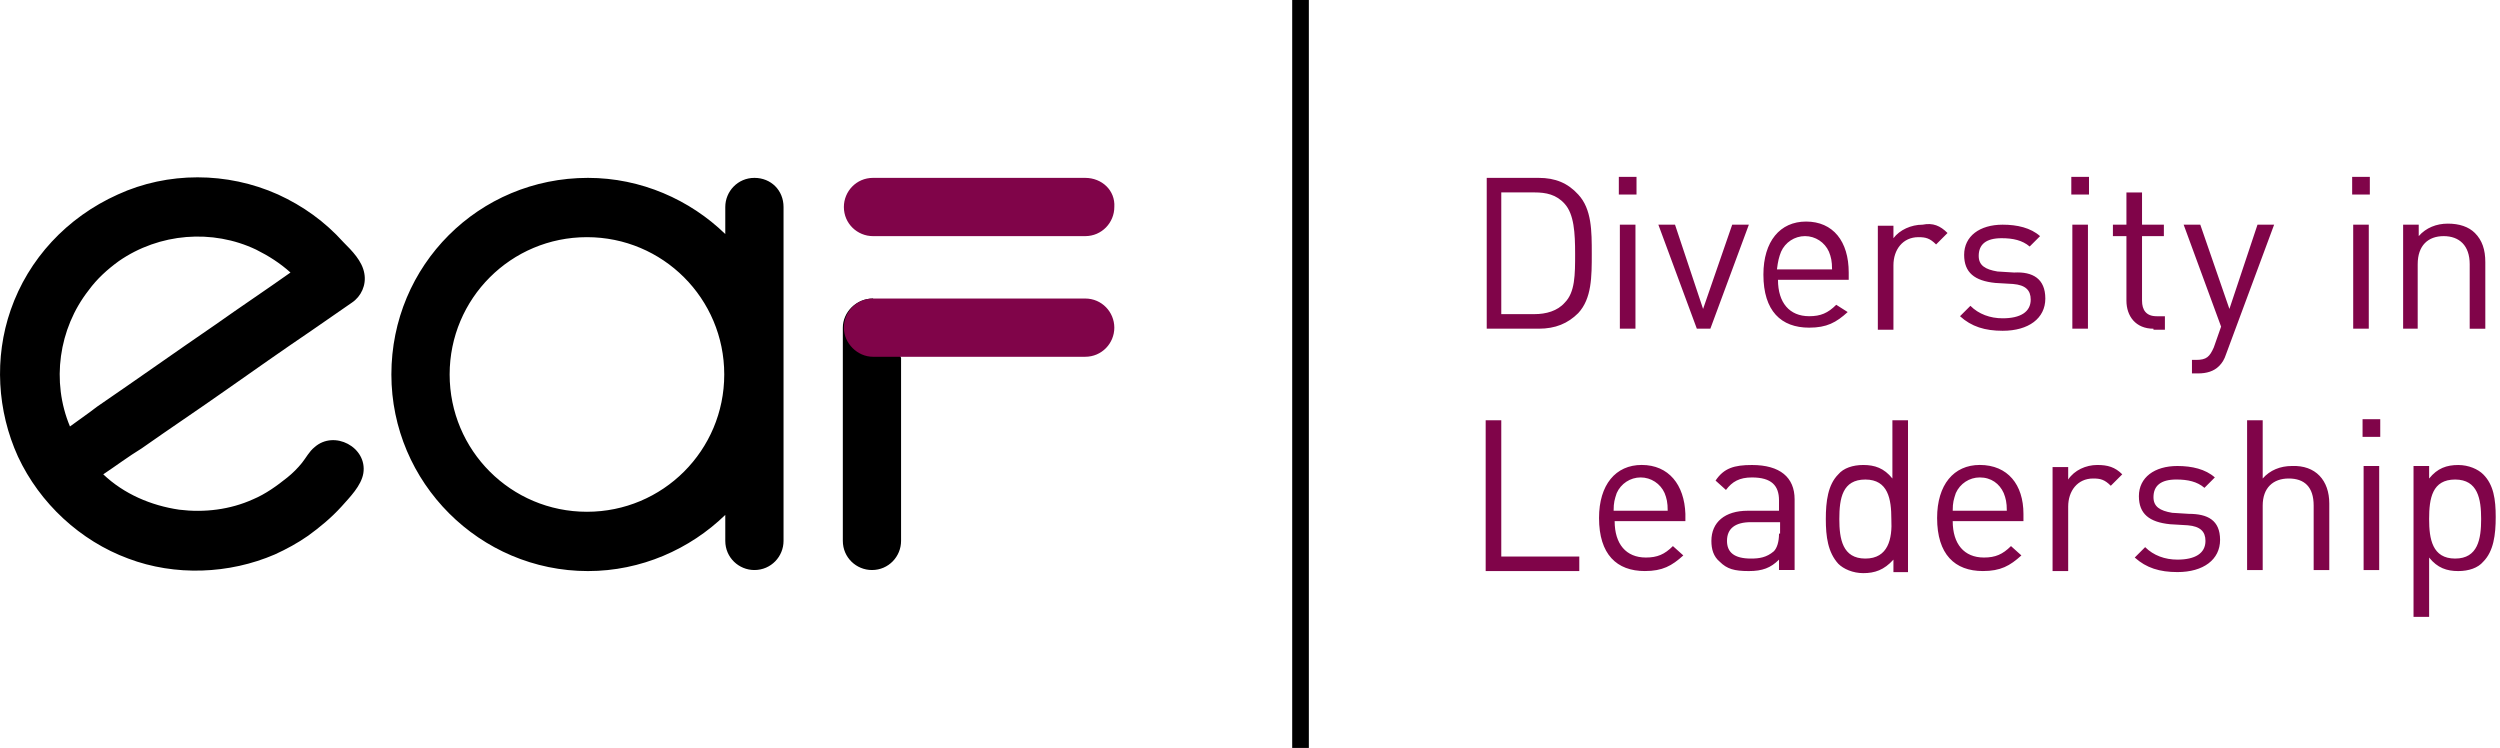
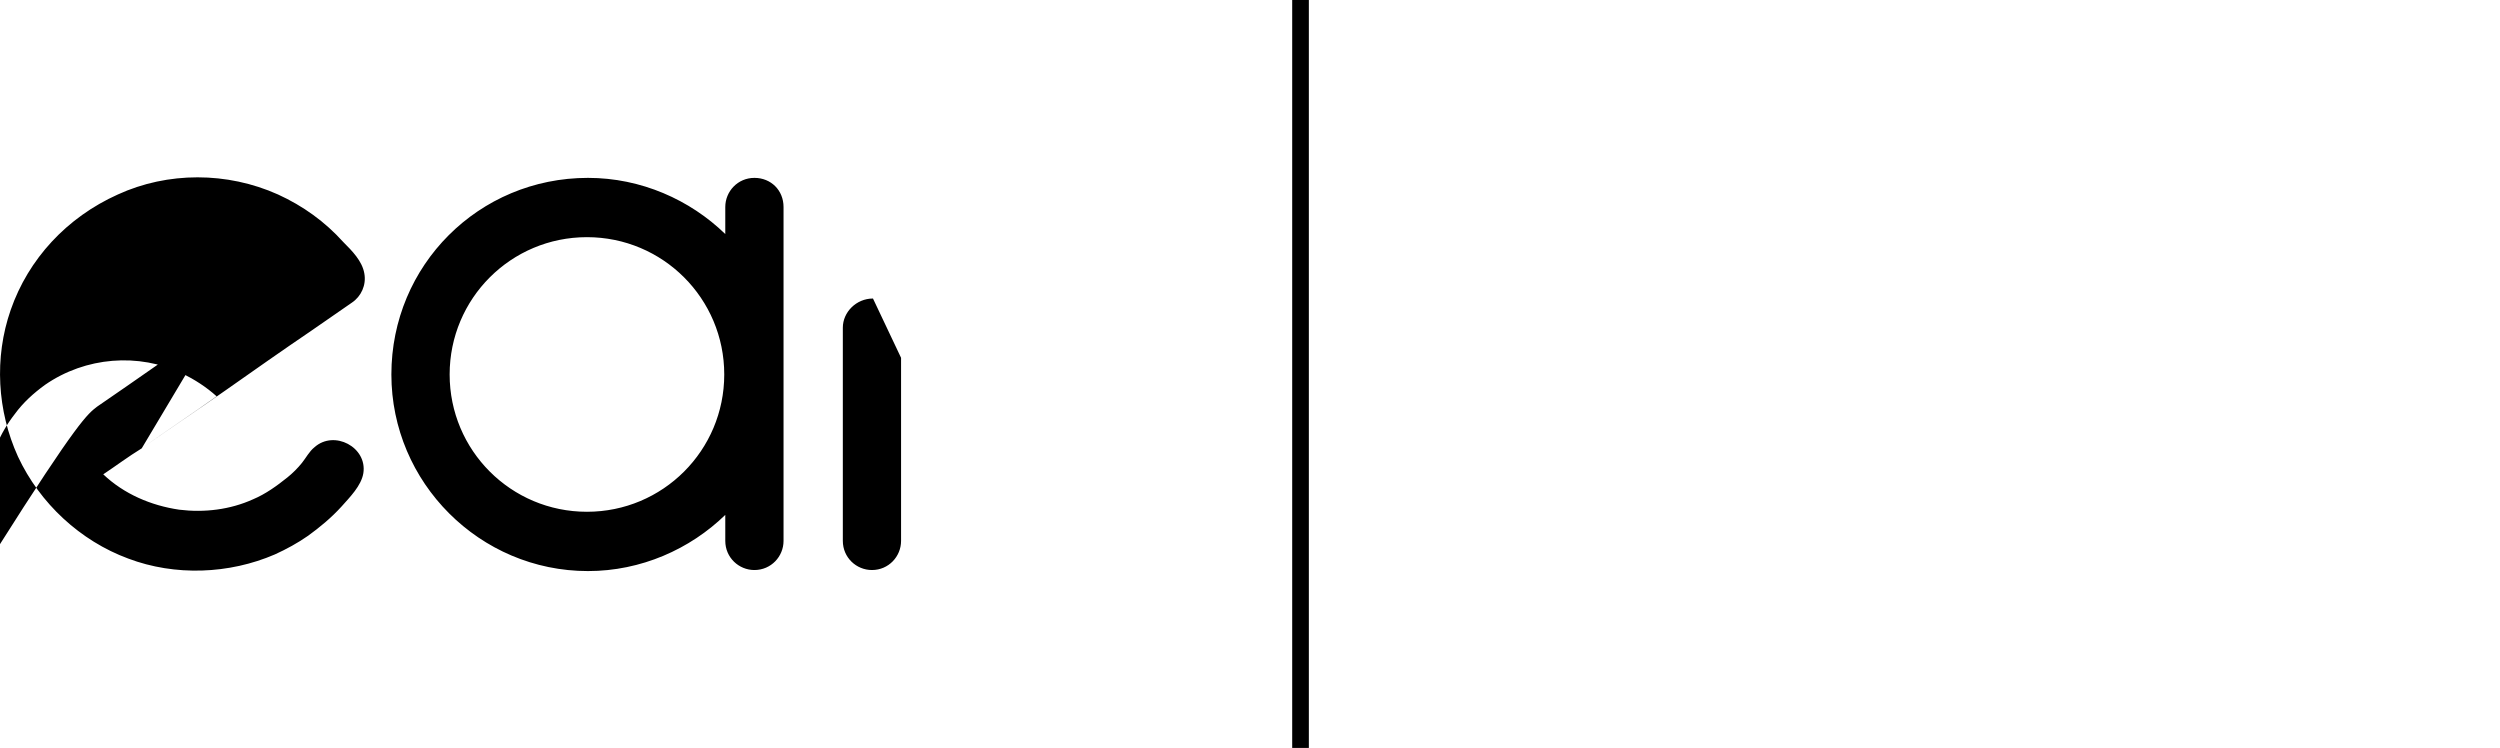
<svg xmlns="http://www.w3.org/2000/svg" version="1.1" id="Ebene_1" x="0px" y="0px" width="128.181px" height="38.347px" viewBox="-0.014 44.8 128.181 38.347" enable-background="new -0.014 44.8 128.181 38.347" xml:space="preserve">
-   <path d="M67.094,44.8v38.347H66.24V44.8H67.094z M43.2,61.6v10.933c0,0.854,0.693,1.494,1.493,1.494  c0.854,0,1.493-0.693,1.493-1.494v-9.387l-1.44-3.04C43.894,60.106,43.2,60.8,43.2,61.6z M7.253,67.787  C6.56,68.213,5.92,68.693,5.28,69.12c1.067,1.013,2.454,1.601,3.894,1.813c1.28,0.16,2.613,0,3.787-0.533  c0.64-0.268,1.227-0.693,1.76-1.121c0.267-0.213,0.533-0.479,0.747-0.746s0.373-0.586,0.64-0.8c1.014-0.907,2.72,0,2.507,1.333  c-0.106,0.641-0.693,1.227-1.12,1.707c-0.533,0.586-1.12,1.066-1.707,1.493c-0.533,0.374-1.12,0.693-1.707,0.96  c-2.347,1.014-5.12,1.12-7.52,0.213c-2.454-0.906-4.533-2.826-5.653-5.227c-1.067-2.346-1.227-5.066-0.374-7.52  c0.907-2.613,2.88-4.747,5.494-5.92c2.56-1.173,5.6-1.173,8.213,0c1.28,0.586,2.4,1.387,3.36,2.453c0.427,0.427,0.96,0.96,1.066,1.6  c0.107,0.586-0.16,1.173-0.64,1.493c-0.693,0.48-1.387,0.96-2.08,1.44c-1.494,1.014-2.934,2.027-4.374,3.04  C10.133,65.813,8.693,66.773,7.253,67.787z M11.04,61.44c1.28-0.907,2.56-1.76,3.84-2.667c-0.533-0.48-1.12-0.854-1.76-1.173  c-2.24-1.067-4.96-0.854-7.04,0.586c-0.587,0.427-1.12,0.907-1.547,1.494c-1.546,1.973-1.92,4.693-0.96,6.986  C4,66.347,4.48,66.027,4.96,65.653C6.987,64.267,9.013,62.827,11.04,61.44z M40.16,55.413v17.12c0,0.801-0.64,1.494-1.494,1.494  c-0.8,0-1.493-0.641-1.493-1.494V71.2c-1.813,1.76-4.32,2.88-7.04,2.88c-5.547,0-10.08-4.533-10.08-10.08  c0-5.6,4.48-10.08,10.08-10.08c2.72,0,5.227,1.12,7.04,2.88v-1.387c0-0.8,0.64-1.493,1.493-1.493  C39.52,53.92,40.16,54.56,40.16,55.413z M37.12,64c0-3.894-3.147-7.04-7.04-7.04c-3.894,0-7.04,3.146-7.04,7.04  s3.146,7.04,7.04,7.04C33.973,71.04,37.12,67.894,37.12,64z" />
-   <path fill="#800449" d="M57.12,55.413c0,0.8-0.64,1.494-1.494,1.494h-10.88c-0.8,0-1.493-0.64-1.493-1.494  c0-0.8,0.64-1.493,1.493-1.493h10.88C56.48,53.92,57.173,54.56,57.12,55.413z M92,70.4v3.627h-0.8v-0.534  c-0.427,0.427-0.854,0.587-1.547,0.587c-0.747,0-1.12-0.107-1.493-0.48c-0.32-0.266-0.427-0.64-0.427-1.066  c0-0.96,0.693-1.547,1.866-1.547H91.2v-0.533c0-0.746-0.374-1.174-1.387-1.174c-0.64,0-1.014,0.214-1.333,0.641l-0.533-0.48  c0.426-0.64,0.959-0.799,1.866-0.799C91.254,68.641,92,69.279,92,70.4z M91.254,71.573H89.76c-0.8,0-1.227,0.32-1.227,0.96  c0,0.587,0.373,0.906,1.227,0.906c0.427,0,0.801-0.053,1.174-0.373c0.16-0.16,0.267-0.479,0.267-0.906h0.054V71.573z M88.8,56.32  l-1.493,4.32l-1.439-4.32h-0.854l1.973,5.333h0.693l1.974-5.333H88.8z M94.721,60.8c-0.588,0.534-1.067,0.8-1.975,0.8  c-1.439,0-2.346-0.854-2.346-2.72c0-1.707,0.854-2.72,2.187-2.72c1.386,0,2.187,1.013,2.187,2.613v0.373h-3.627  c0,1.173,0.587,1.867,1.6,1.867c0.588,0,0.961-0.16,1.387-0.586L94.721,60.8z M91.094,58.613h2.826c0-0.427-0.053-0.64-0.16-0.907  c-0.213-0.48-0.693-0.8-1.227-0.8s-1.014,0.32-1.227,0.8C91.2,57.973,91.146,58.187,91.094,58.613z M86.4,71.146v0.373h-3.627  c0,1.174,0.586,1.867,1.6,1.867c0.587,0,0.961-0.16,1.387-0.587l0.533,0.479c-0.586,0.534-1.066,0.801-1.973,0.801  c-1.44,0-2.348-0.854-2.348-2.721c0-1.706,0.854-2.719,2.188-2.719C85.547,68.641,86.347,69.653,86.4,71.146z M85.493,70.986  c0-0.426-0.054-0.64-0.159-0.906c-0.214-0.48-0.693-0.801-1.228-0.801c-0.533,0-1.013,0.32-1.227,0.801  c-0.106,0.32-0.159,0.48-0.159,0.906H85.493z M83.894,53.867h-0.907v0.907h0.907V53.867z M107.094,53.867h-0.907v0.907h0.907V53.867  z M107.04,61.653V56.32h-0.8v5.333H107.04z M76.96,73.334v-6.987h-0.8v7.733h4.8v-0.746h-3.946H76.96z M83.84,61.653V56.32h-0.8  v5.333H83.84z M80.906,54.773C81.6,55.52,81.6,56.64,81.6,57.813s0,2.293-0.693,3.04c-0.533,0.533-1.173,0.8-2.026,0.8h-2.667V53.92  h2.667C79.733,53.92,80.373,54.187,80.906,54.773z M80.746,57.813c0-1.067-0.053-2.027-0.533-2.56  c-0.426-0.48-0.959-0.587-1.547-0.587H76.96v6.24h1.706c0.588,0,1.174-0.16,1.547-0.587C80.746,59.787,80.746,58.88,80.746,57.813z   M121.439,56.32h-0.799v5.333h0.799V56.32z M121.493,53.867h-0.906v0.907h0.906V53.867z M121.174,74.027h0.799v-5.334h-0.799V74.027  z M127.947,71.307c0,0.906-0.107,1.76-0.641,2.293c-0.267,0.32-0.746,0.48-1.279,0.48c-0.588,0-1.067-0.16-1.494-0.693v3.04h-0.8  v-7.733h0.8v0.641c0.427-0.534,0.906-0.693,1.494-0.693c0.533,0,1.013,0.213,1.279,0.479C127.84,69.653,127.947,70.4,127.947,71.307  z M127.2,71.413c0-1.013-0.16-2.026-1.333-2.026c-1.174,0-1.334,0.96-1.334,2.026c0,1.014,0.16,2.026,1.334,2.026  C127.04,73.439,127.2,72.427,127.2,71.413z M97.014,66.347h0.8v7.786h-0.747v-0.64c-0.48,0.534-0.96,0.693-1.547,0.693  c-0.533,0-1.013-0.214-1.279-0.479C93.707,73.12,93.6,72.32,93.6,71.413c0-0.906,0.107-1.76,0.641-2.293  c0.267-0.32,0.746-0.479,1.279-0.479c0.587,0,1.066,0.159,1.494,0.693V66.347z M96.96,71.413c0-1.013-0.16-2.026-1.333-2.026  c-1.174,0-1.334,0.96-1.334,2.026c0,1.014,0.16,2.026,1.334,2.026C96.8,73.439,97.014,72.427,96.96,71.413z M117.493,68.693  c-0.587,0-1.12,0.213-1.493,0.641v-2.987h-0.8v7.681h0.8v-3.307c0-0.907,0.533-1.387,1.334-1.387c0.799,0,1.279,0.426,1.279,1.387  v3.307h0.801v-3.414C119.414,69.439,118.721,68.641,117.493,68.693z M123.947,58.347c0-0.96,0.533-1.44,1.332-1.44  c0.801,0,1.334,0.48,1.334,1.44v3.307h0.801V58.24c0-0.64-0.16-1.12-0.534-1.494c-0.319-0.32-0.8-0.48-1.387-0.48  s-1.12,0.213-1.493,0.64V56.32h-0.8v5.333h0.747V58.347z M121.12,67.2h0.907v-0.907h-0.907V67.2z M103.733,71.146v0.373h-3.627  c0,1.174,0.587,1.867,1.601,1.867c0.586,0,0.959-0.16,1.387-0.587l0.533,0.479c-0.587,0.534-1.066,0.801-1.974,0.801  c-1.44,0-2.347-0.854-2.347-2.721c0-1.706,0.854-2.719,2.187-2.719C102.934,68.641,103.733,69.653,103.733,71.146z M102.88,70.986  c0-0.426-0.054-0.64-0.159-0.906c-0.214-0.48-0.641-0.801-1.228-0.801c-0.533,0-1.013,0.32-1.227,0.801  c-0.106,0.32-0.16,0.48-0.16,0.906H102.88z M115.733,56.32l-1.44,4.32l-1.493-4.32h-0.853l1.92,5.227l-0.374,1.066  c-0.214,0.48-0.373,0.64-0.906,0.64h-0.214v0.693h0.32c0.427,0,0.8-0.107,1.066-0.374c0.16-0.16,0.268-0.32,0.373-0.64l2.454-6.613  H115.733z M98.561,56.32c-0.588,0-1.174,0.267-1.494,0.693v-0.64h-0.8v5.333h0.8V58.4c0-0.8,0.48-1.44,1.28-1.44  c0.374,0,0.587,0.053,0.907,0.374l0.586-0.587C99.467,56.374,99.094,56.213,98.561,56.32z M106.027,69.387v-0.641h-0.801v5.334  h0.801v-3.307c0-0.801,0.479-1.439,1.279-1.439c0.373,0,0.587,0.053,0.906,0.373l0.587-0.587c-0.373-0.374-0.747-0.479-1.28-0.479  C106.934,68.641,106.347,68.906,106.027,69.387z M103.254,58.773L102.4,58.72c-0.641-0.107-0.961-0.32-0.961-0.8  c0-0.586,0.374-0.907,1.174-0.907c0.587,0,1.066,0.107,1.439,0.427l0.533-0.533c-0.479-0.427-1.172-0.587-1.92-0.587  c-1.173,0-1.973,0.587-1.973,1.547c0,0.907,0.533,1.333,1.6,1.44l0.907,0.053c0.64,0.053,0.906,0.32,0.906,0.8  c0,0.64-0.533,0.96-1.44,0.96c-0.639,0-1.227-0.213-1.652-0.64l-0.533,0.533c0.586,0.534,1.279,0.747,2.186,0.747  c1.334,0,2.188-0.64,2.188-1.653C104.854,59.093,104.213,58.72,103.254,58.773z M112.213,71.146l-0.854-0.053  c-0.639-0.107-0.959-0.32-0.959-0.801c0-0.586,0.373-0.906,1.173-0.906c0.587,0,1.067,0.106,1.44,0.427l0.533-0.534  c-0.48-0.426-1.174-0.586-1.92-0.586c-1.174,0-1.974,0.586-1.974,1.547c0,0.906,0.533,1.333,1.601,1.439l0.906,0.054  c0.64,0.054,0.906,0.319,0.906,0.8c0,0.641-0.533,0.96-1.439,0.96c-0.641,0-1.227-0.214-1.654-0.64l-0.533,0.533  c0.588,0.533,1.281,0.746,2.188,0.746c1.333,0,2.187-0.64,2.187-1.652C113.813,71.467,113.174,71.146,112.213,71.146z M110.4,61.707  h0.586v-0.693h-0.426c-0.533,0-0.747-0.32-0.747-0.8v-3.307h1.12V56.32h-1.12v-1.653h-0.8v1.653h-0.693v0.587h0.693v3.307  c0,0.8,0.479,1.44,1.387,1.44V61.707z M55.626,60.106h-10.88c-0.853,0-1.493,0.693-1.493,1.494c0,0.8,0.693,1.493,1.493,1.493h10.88  c0.854,0,1.494-0.693,1.494-1.493C57.12,60.8,56.48,60.106,55.626,60.106z" />
+   <path d="M67.094,44.8v38.347H66.24V44.8H67.094z M43.2,61.6v10.933c0,0.854,0.693,1.494,1.493,1.494  c0.854,0,1.493-0.693,1.493-1.494v-9.387l-1.44-3.04C43.894,60.106,43.2,60.8,43.2,61.6z M7.253,67.787  C6.56,68.213,5.92,68.693,5.28,69.12c1.067,1.013,2.454,1.601,3.894,1.813c1.28,0.16,2.613,0,3.787-0.533  c0.64-0.268,1.227-0.693,1.76-1.121c0.267-0.213,0.533-0.479,0.747-0.746s0.373-0.586,0.64-0.8c1.014-0.907,2.72,0,2.507,1.333  c-0.106,0.641-0.693,1.227-1.12,1.707c-0.533,0.586-1.12,1.066-1.707,1.493c-0.533,0.374-1.12,0.693-1.707,0.96  c-2.347,1.014-5.12,1.12-7.52,0.213c-2.454-0.906-4.533-2.826-5.653-5.227c-1.067-2.346-1.227-5.066-0.374-7.52  c0.907-2.613,2.88-4.747,5.494-5.92c2.56-1.173,5.6-1.173,8.213,0c1.28,0.586,2.4,1.387,3.36,2.453c0.427,0.427,0.96,0.96,1.066,1.6  c0.107,0.586-0.16,1.173-0.64,1.493c-0.693,0.48-1.387,0.96-2.08,1.44c-1.494,1.014-2.934,2.027-4.374,3.04  C10.133,65.813,8.693,66.773,7.253,67.787z c1.28-0.907,2.56-1.76,3.84-2.667c-0.533-0.48-1.12-0.854-1.76-1.173  c-2.24-1.067-4.96-0.854-7.04,0.586c-0.587,0.427-1.12,0.907-1.547,1.494c-1.546,1.973-1.92,4.693-0.96,6.986  C4,66.347,4.48,66.027,4.96,65.653C6.987,64.267,9.013,62.827,11.04,61.44z M40.16,55.413v17.12c0,0.801-0.64,1.494-1.494,1.494  c-0.8,0-1.493-0.641-1.493-1.494V71.2c-1.813,1.76-4.32,2.88-7.04,2.88c-5.547,0-10.08-4.533-10.08-10.08  c0-5.6,4.48-10.08,10.08-10.08c2.72,0,5.227,1.12,7.04,2.88v-1.387c0-0.8,0.64-1.493,1.493-1.493  C39.52,53.92,40.16,54.56,40.16,55.413z M37.12,64c0-3.894-3.147-7.04-7.04-7.04c-3.894,0-7.04,3.146-7.04,7.04  s3.146,7.04,7.04,7.04C33.973,71.04,37.12,67.894,37.12,64z" />
</svg>